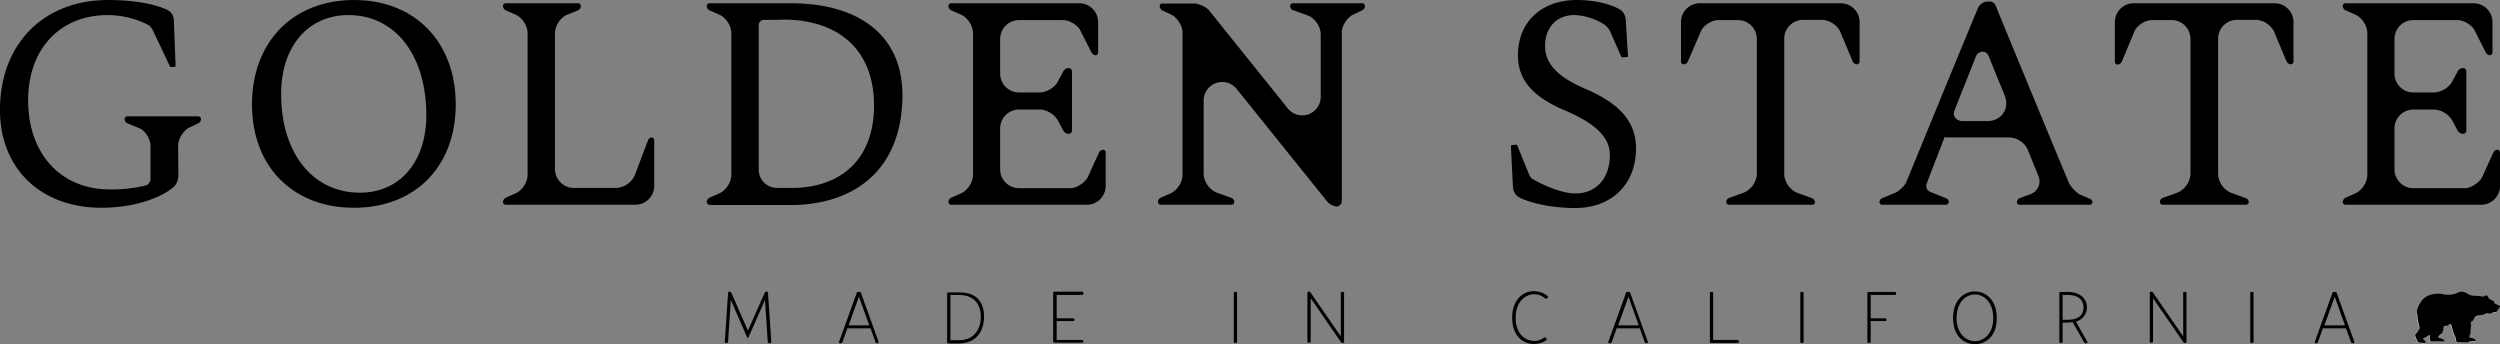
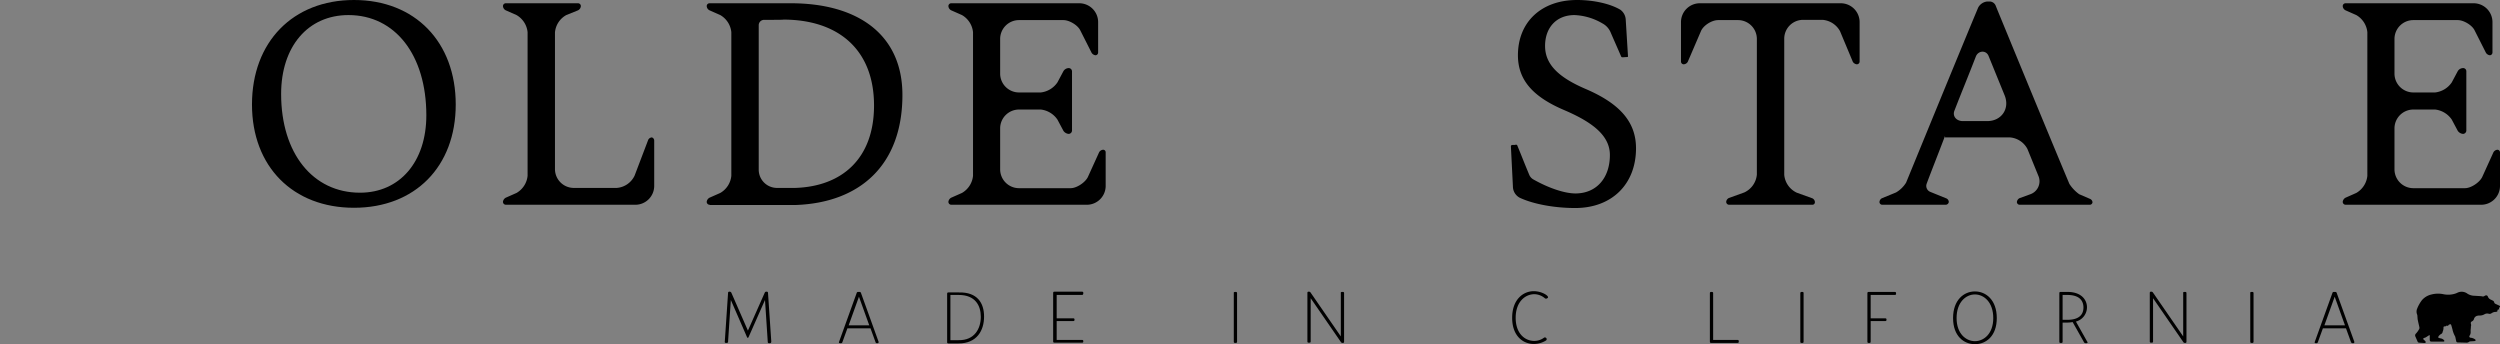
<svg xmlns="http://www.w3.org/2000/svg" id="Layer_1" data-name="Layer 1" viewBox="0 0 995.1 137">
  <rect x="0" y="0" width="995.1" height="137" fill="#808080" stroke="none" />
  <defs>
    <style>.cls-1{fill:#fff;}</style>
  </defs>
-   <path d="M70.9,57.7l.1,12a6.88,6.88,0,0,1-1.7,4.6c-5.8,5-17,8.4-28.9,8.4C16.2,82.7,0,67.1,0,43.8,0,17.5,17.3,0,43.1,0,53.1,0,62,1.6,66.9,4.1a4.62,4.62,0,0,1,2.3,4.1l.7,18a.37.37,0,0,1-.4.4c-.6,0-1.2.1-1.7.1-2.2-4.5-5-10.6-7.2-15.1A5.23,5.23,0,0,0,59,9.9,36.09,36.09,0,0,0,42.9,6C23.8,6,11.2,19.6,11.2,39.9c0,21.3,13,35.5,32.5,35.5a57.29,57.29,0,0,0,14.4-1.6,2.8,2.8,0,0,0,1.8-2.6V57.9c0-2.6-2.2-6-4.5-6.9l-4.7-1.9a2,2,0,0,1-1.1-1.7,1.13,1.13,0,0,1,1.2-1.1H78.9A1.11,1.11,0,0,1,80,47.4a2,2,0,0,1-1.1,1.7l-3.8,1.8C73.1,52,70.9,55.3,70.9,57.7Z" />
  <path d="M140.9,0c24.3,0,40.5,16.7,40.5,41.6,0,24.7-16.2,41.1-40.5,41.1s-40.6-16.4-40.6-41.1C100.3,16.7,116.6,0,140.9,0Zm2.4,76.7c15.8,0,26.4-12.3,26.4-30.8,0-24-12.4-39.9-31-39.9-16.1,0-26.8,12.5-26.8,31.4C111.9,61,124.5,76.7,143.3,76.7Z" />
  <path d="M260.4,55.9V74.1a7.51,7.51,0,0,1-7.4,7.4H201.4a1.16,1.16,0,0,1-1.2-1.2,2.17,2.17,0,0,1,1.1-1.6l4.3-1.9A8.87,8.87,0,0,0,210,70V12.8A8.87,8.87,0,0,0,205.6,6l-4.3-1.9a2,2,0,0,1-1.1-1.7,1.13,1.13,0,0,1,1.2-1.1h28.7a1.11,1.11,0,0,1,1.1,1.1,2,2,0,0,1-1.1,1.7L225.4,6a8.75,8.75,0,0,0-4.5,6.9V67.4a7.51,7.51,0,0,0,7.4,7.4h17.2a8.57,8.57,0,0,0,7.1-4.9L258,55.7a1.69,1.69,0,0,1,1.5-1A1.32,1.32,0,0,1,260.4,55.9Z" />
  <path d="M282.5,81.5a1.16,1.16,0,0,1-1.2-1.2,2.17,2.17,0,0,1,1.1-1.6l4.3-1.9a8.87,8.87,0,0,0,4.4-6.8V12.8A8.87,8.87,0,0,0,286.7,6l-4.3-1.9a2,2,0,0,1-1.1-1.7,1.13,1.13,0,0,1,1.2-1.1h32.3c26.6,0,44.4,12.4,44.4,36.5,0,28-17,42.9-42.5,43.8H282.5Zm26.8-6.7h7.2c18.9-.6,31.4-11.9,31.4-32.8,0-22.5-14.5-34.2-36.1-34.2.1.1-3.9.1-7.7.1a2.14,2.14,0,0,0-2.1,2.2V67.5A7.28,7.28,0,0,0,309.3,74.8Z" />
  <path d="M440.1,60.6V74.1a7.51,7.51,0,0,1-7.4,7.4h-54a1.16,1.16,0,0,1-1.2-1.2,2.17,2.17,0,0,1,1.1-1.6l4.3-1.9a8.87,8.87,0,0,0,4.4-6.8V12.8A8.87,8.87,0,0,0,382.9,6l-4.3-1.9a2,2,0,0,1-1.1-1.7,1.13,1.13,0,0,1,1.2-1.1h51a7.51,7.51,0,0,1,7.4,7.4V20.9a1.1,1.1,0,0,1-1,1.1,2.14,2.14,0,0,1-1.6-1L430,12.1C429,10,425.6,8,423.3,8H405.5a7.51,7.51,0,0,0-7.4,7.4v14a7.51,7.51,0,0,0,7.4,7.4h8.8a9.26,9.26,0,0,0,6.6-4l2.4-4.5a2.53,2.53,0,0,1,2.1-1.2,1.32,1.32,0,0,1,1.3,1.3V51.8a1.38,1.38,0,0,1-1.3,1.5,2.84,2.84,0,0,1-2.1-1.2l-2.4-4.5a9.26,9.26,0,0,0-6.6-4h-8.8a7.51,7.51,0,0,0-7.4,7.4V67.5a7.51,7.51,0,0,0,7.4,7.4h20.7c2.3,0,5.7-2.2,6.8-4.4l4.5-9.9a2,2,0,0,1,1.6-1A1,1,0,0,1,440.1,60.6Z" />
-   <path d="M461.6,2.5a1,1,0,0,1,1-1.1h12.9c1.6,0,5,1.6,5.8,2.8l31.1,38.7a7.36,7.36,0,0,0,13.3-4.6v-25a8.68,8.68,0,0,0-5-7.1L514.6,4c-.6-.1-1.1-1-1.1-1.6a1.13,1.13,0,0,1,1.2-1.1h27.5a1.11,1.11,0,0,1,1.1,1.1,2,2,0,0,1-1.1,1.7l-3.8,1.8c-2.1,1.1-4.3,4.4-4.3,6.8V80a2.2,2.2,0,0,1-2.1,2.2,6.42,6.42,0,0,1-3.5-1.7L492.4,35.6a7.39,7.39,0,0,0-13.3,4.7V69.5a8.68,8.68,0,0,0,5,7.1l6.1,2.2a1.74,1.74,0,0,1,1.1,1.5,1.13,1.13,0,0,1-1.1,1.2H462.1a1.16,1.16,0,0,1-1.2-1.2,2.17,2.17,0,0,1,1.1-1.6l4.3-1.9a8.87,8.87,0,0,0,4.4-6.8V12.7c0-2.4-2.2-5.7-4.3-6.8l-3.9-1.8A2.6,2.6,0,0,1,461.6,2.5Z" />
  <path d="M626.7,6C619.6,6,615,10.9,615,18.3s5.5,12.5,15.9,17C644.3,41,651.2,48.2,651.2,59c0,14.4-9.7,23.8-24.2,23.8-8.4,0-16.8-1.6-22.1-4.1a5.1,5.1,0,0,1-2.7-4.5l-.8-15.9c0-.4.2-.6.7-.6h.9l.2-.1c.4,0,.6,0,.7.2,1.5,3.6,3.4,8.5,4.9,12a3.81,3.81,0,0,0,1.5,1.6c6,3.4,12.4,5.6,16.8,5.6,8.3,0,13.7-6.1,13.7-15.3,0-7.3-6.1-12.7-18-17.8-12.3-5.2-18.6-11.8-18.6-21.9,0-13.3,9.4-22,23.5-22C634.4,0,641,1.5,645,3.9a5.21,5.21,0,0,1,2.1,3.8l.9,14.6c0,.1,0,.4-.2.4-.7,0-1.3.1-2.1.1-.2,0-.4-.2-.5-.5-1.2-2.8-2.9-6.6-4.1-9.4a7.25,7.25,0,0,0-3.3-3.6A23.8,23.8,0,0,0,626.7,6Z" />
  <path d="M721.3,81.5h-33a1.16,1.16,0,0,1-1.2-1.2,1.87,1.87,0,0,1,1.1-1.5l6.1-2.2a8.68,8.68,0,0,0,5-7.1V15.4A7.51,7.51,0,0,0,691.9,8h-8c-2.6,0-6,2.2-6.9,4.5l-5.2,12.1a2,2,0,0,1-1.6,1,1.11,1.11,0,0,1-1.1-1.1V8.7a7.51,7.51,0,0,1,7.4-7.4h56.3a7.51,7.51,0,0,1,7.4,7.4V24.5a1.11,1.11,0,0,1-1.1,1.1,2.14,2.14,0,0,1-1.6-1l-5.1-12.2a8.75,8.75,0,0,0-6.9-4.5h-7.9a7.51,7.51,0,0,0-7.4,7.4V69.6a8.68,8.68,0,0,0,5,7.1l6.1,2.2a1.74,1.74,0,0,1,1.1,1.5A1,1,0,0,1,721.3,81.5Z" />
  <path d="M775.7,80.4a1.28,1.28,0,0,1-1.2,1.1H749.2a1.11,1.11,0,0,1-1.1-1.1,1.82,1.82,0,0,1,1-1.5l5.6-2.3a11.48,11.48,0,0,0,4-3.9c4.9-11.9,14.4-35.2,26.9-65.4L787.4,3A4.6,4.6,0,0,1,791,.6h1.1a2.68,2.68,0,0,1,2.2,1.5l.6,1.5S815.2,53,823.7,73.2a15.23,15.23,0,0,0,3.9,4.1l4.4,1.9a1.6,1.6,0,0,1,.9,1.3,1.08,1.08,0,0,1-1,1h-28a1.11,1.11,0,0,1-1.1-1.1,2,2,0,0,1,1-1.5l4.4-1.6a5.46,5.46,0,0,0,3.2-7.2L807,59.3a8.63,8.63,0,0,0-6.9-4.6H774.2v-.6c-3,7.9-5.6,14.4-7.3,19a2.55,2.55,0,0,0,1.5,3.3l6.4,2.6A1.62,1.62,0,0,1,775.7,80.4Zm22.2-42.5-6.4-15.7c-1-2.3-4-2.1-5,.2-3,7.8-6,15-8.5,21.5-1,2.3.7,4.3,3.3,4.3H791C796.7,48.2,800.1,43.2,797.9,37.9Z" />
-   <path d="M893.9,81.5h-33a1.16,1.16,0,0,1-1.2-1.2,1.87,1.87,0,0,1,1.1-1.5l6.1-2.2a8.68,8.68,0,0,0,5-7.1V15.4A7.51,7.51,0,0,0,864.5,8h-8c-2.6,0-6,2.2-6.9,4.5l-5.1,12.2a2,2,0,0,1-1.6,1,1.11,1.11,0,0,1-1.1-1.1V8.7a7.51,7.51,0,0,1,7.4-7.4h56.3a7.51,7.51,0,0,1,7.4,7.4V24.5a1.11,1.11,0,0,1-1.1,1.1,2.14,2.14,0,0,1-1.6-1l-5.1-12.2a8.75,8.75,0,0,0-6.9-4.5h-7.9a7.51,7.51,0,0,0-7.4,7.4V69.6a8.68,8.68,0,0,0,5,7.1l6.1,2.2a1.74,1.74,0,0,1,1.1,1.5A1.19,1.19,0,0,1,893.9,81.5Z" />
  <path d="M995.1,60.6V74.1a7.51,7.51,0,0,1-7.4,7.4h-54a1.16,1.16,0,0,1-1.2-1.2,2.17,2.17,0,0,1,1.1-1.6l4.3-1.9a8.87,8.87,0,0,0,4.4-6.8V12.8A8.87,8.87,0,0,0,937.9,6l-4.3-1.9a2,2,0,0,1-1.1-1.7,1.13,1.13,0,0,1,1.2-1.1h51a7.51,7.51,0,0,1,7.4,7.4V20.9a1.1,1.1,0,0,1-1,1.1,2.14,2.14,0,0,1-1.6-1L985,12.1C984,10,980.6,8,978.3,8H960.5a7.51,7.51,0,0,0-7.4,7.4v14a7.51,7.51,0,0,0,7.4,7.4h8.8a9.26,9.26,0,0,0,6.6-4l2.4-4.5a2.53,2.53,0,0,1,2.1-1.2,1.26,1.26,0,0,1,1.3,1.3V51.8a1.38,1.38,0,0,1-1.3,1.5,2.84,2.84,0,0,1-2.1-1.2l-2.4-4.5a9.26,9.26,0,0,0-6.6-4h-8.8a7.51,7.51,0,0,0-7.4,7.4V67.5a7.51,7.51,0,0,0,7.4,7.4h20.7c2.3,0,5.7-2.2,6.8-4.4l4.5-9.9a2,2,0,0,1,1.6-1A1.08,1.08,0,0,1,995.1,60.6Z" />
-   <path class="cls-1" d="M973.83,129.56a.53.53,0,0,0,.72-.12.81.81,0,0,1,.28-.17c.53-.17.6-.18.78.37s.28,1,.43,1.5a9.53,9.53,0,0,0,1,2.74,1.35,1.35,0,0,1,.17.45c.11.5.21,1,.33,1.5a.61.61,0,0,0,.61.58,1.15,1.15,0,0,0,.26,0l2.92.08a1.86,1.86,0,0,0,1.51-.43.45.45,0,0,1,.24-.07l.83-.05c.36,0,.73,0,1.09-.09.1,0,.27-.12.27-.2a.9.9,0,0,0-.13-.4c0-.05-.1-.08-.16-.11a3.74,3.74,0,0,0-1.65-.6.52.52,0,0,1-.43-.86,2.43,2.43,0,0,0,.4-1.25c0-.34,0-.68,0-1s.06-.7.09-1.06c0-.09,0-.2,0-.27a1.63,1.63,0,0,0,0-1.11c-.09-.57,0-.76.49-1a1.43,1.43,0,0,0,.73-.88,1.8,1.8,0,0,1,1.58-1.35c.2,0,.41,0,.61-.06a3.73,3.73,0,0,0,1.94-.46,2.15,2.15,0,0,1,1.76-.25,1.26,1.26,0,0,0,1.14-.22l.3-.18a2.82,2.82,0,0,1,1.39-.33,1,1,0,0,0,.79-.47l-.34-.26.6-.22c.15-.06.27-.17.24-.34a.57.57,0,0,1,.18-.51c.31-.36.26-.53-.17-.73l-1.46-.68a.85.85,0,0,1-.51-.62.93.93,0,0,0-.51-.65c-.25-.12-.49-.26-.74-.37a2.14,2.14,0,0,1-1.26-1.24.7.7,0,0,0-.94-.45,1.83,1.83,0,0,0-.46.24,1,1,0,0,1-.7.15,6,6,0,0,0-.72-.12l-2.59-.16a5.15,5.15,0,0,1-2.8-.88,3.83,3.83,0,0,0-4-.28,8.26,8.26,0,0,1-.77.31,9.32,9.32,0,0,1-4.83.21,10.57,10.57,0,0,0-4.78.17,7,7,0,0,0-3.71,2.3,14.29,14.29,0,0,0-1.83,3.26,3.07,3.07,0,0,0,0,2.45,1.55,1.55,0,0,1,.08.53c0,.49,0,1,.13,1.46.19,1,.43,2,.65,2.94a1.16,1.16,0,0,1-.19,1c-.14.22-.27.45-.42.66a7.51,7.51,0,0,1-.7.88,1,1,0,0,0-.29,1.17l.9,2.07a.7.7,0,0,0,.57.42l2.13.14a1,1,0,0,0,.38-.11.25.25,0,0,0,.15-.38,4.39,4.39,0,0,0-.48-.57,4,4,0,0,1-.38-.32.38.38,0,0,1,.23-.64,2.81,2.81,0,0,0,.58-.19c.46-.27.91-.57,1.37-.86a1.43,1.43,0,0,1,.22-.08,1.09,1.09,0,0,1,.07.24c0,.52,0,1,0,1.56s.18.78.76.79c1,0,2,0,3,0,.56,0,1.13,0,1.7,0,.39,0,.47-.23.23-.54a2.06,2.06,0,0,0-1.23-.71c-.26-.07-.52-.12-.78-.2s-.4-.32-.2-.6a2.86,2.86,0,0,1,1.08-1,1,1,0,0,0,.54-.69.32.32,0,0,1,0-.09,4.23,4.23,0,0,0,.37-1.89.26.26,0,0,1,.1-.22,1.36,1.36,0,0,1,.51-.15A.59.59,0,0,0,973.83,129.56Z" />
  <path d="M973.83,129.56a.59.59,0,0,1-.61.32,1.36,1.36,0,0,0-.51.15.26.26,0,0,0-.1.22,4.23,4.23,0,0,1-.37,1.89.32.32,0,0,0,0,.09,1,1,0,0,1-.54.69,2.86,2.86,0,0,0-1.08,1c-.2.28-.13.49.2.6s.52.13.78.2a2.06,2.06,0,0,1,1.23.71c.24.31.16.51-.23.54-.57,0-1.14,0-1.7,0-1,0-2,0-3,0-.58,0-.75-.19-.76-.79s0-1,0-1.56a1.09,1.09,0,0,0-.07-.24,1.43,1.43,0,0,0-.22.08c-.46.29-.91.59-1.37.86a2.81,2.81,0,0,1-.58.19.38.38,0,0,0-.23.64,4,4,0,0,0,.38.32,4.39,4.39,0,0,1,.48.57.25.25,0,0,1-.15.38,1,1,0,0,1-.38.11l-2.13-.14a.7.7,0,0,1-.57-.42l-.9-2.07a1,1,0,0,1,.29-1.17,7.51,7.51,0,0,0,.7-.88c.15-.21.28-.44.42-.66a1.16,1.16,0,0,0,.19-1c-.22-1-.46-1.95-.65-2.94-.09-.48-.08-1-.13-1.46a1.55,1.55,0,0,0-.08-.53,3.07,3.07,0,0,1,0-2.45,14.29,14.29,0,0,1,1.83-3.26,7,7,0,0,1,3.71-2.3,10.57,10.57,0,0,1,4.78-.17,9.32,9.32,0,0,0,4.83-.21,8.26,8.26,0,0,0,.77-.31,3.83,3.83,0,0,1,4,.28,5.15,5.15,0,0,0,2.8.88l2.59.16a6,6,0,0,1,.72.12,1,1,0,0,0,.7-.15,1.83,1.83,0,0,1,.46-.24.7.7,0,0,1,.94.45,2.14,2.14,0,0,0,1.26,1.24c.25.11.49.25.74.37a.93.93,0,0,1,.51.65.85.85,0,0,0,.51.62l1.46.68c.43.2.48.37.17.73a.57.57,0,0,0-.18.51c0,.17-.09.28-.24.34l-.6.22.34.26a1,1,0,0,1-.79.47,2.82,2.82,0,0,0-1.39.33l-.3.18a1.26,1.26,0,0,1-1.14.22,2.15,2.15,0,0,0-1.76.25,3.73,3.73,0,0,1-1.94.46c-.2,0-.41,0-.61.06a1.8,1.8,0,0,0-1.58,1.35,1.43,1.43,0,0,1-.73.88c-.49.27-.58.46-.49,1a1.63,1.63,0,0,1,0,1.11c0,.07,0,.18,0,.27,0,.36-.07.71-.09,1.06s0,.68,0,1a2.43,2.43,0,0,1-.4,1.25.52.52,0,0,0,.43.86,3.74,3.74,0,0,1,1.65.6c.06,0,.14.06.16.11a.9.9,0,0,1,.13.4c0,.08-.17.18-.27.2-.36.05-.73.07-1.09.09l-.83.05a.45.45,0,0,0-.24.07,1.86,1.86,0,0,1-1.51.43l-2.92-.08a1.15,1.15,0,0,1-.26,0,.61.61,0,0,1-.61-.58c-.12-.5-.22-1-.33-1.5a1.35,1.35,0,0,0-.17-.45,9.53,9.53,0,0,1-1-2.74c-.15-.5-.27-1-.43-1.5s-.25-.54-.78-.37a.81.81,0,0,0-.28.17A.53.53,0,0,1,973.83,129.56Z" />
  <path d="M306.4,136.6h-.3a.47.47,0,0,1-.5-.5l-1.1-16.7L298,134.1c-.2.5-.5.5-.7,0l-6.4-14.7L289.8,136a.47.47,0,0,1-.5.5H289c-.4,0-.6-.2-.5-.6l1.3-19.3a.47.47,0,0,1,.5-.5h.1a.75.75,0,0,1,.7.4l6.6,15.1,6.7-15.1a.67.67,0,0,1,.7-.4h.1a.47.47,0,0,1,.5.5l1.3,19.3C307,136.5,306.7,136.6,306.4,136.6Z" />
  <path d="M348.5,136.2l-2-5.5h-9.2l-2,5.5a.55.55,0,0,1-.6.4h-.3c-.4,0-.6-.2-.4-.6l7-19.4a.55.55,0,0,1,.6-.4h.5a.55.55,0,0,1,.6.4l7,19.4c.1.4-.1.6-.4.6H349A.51.51,0,0,1,348.5,136.2Zm-2.5-6.7-4.1-11.4-4.1,11.4Z" />
  <path d="M391.7,126c0,5.6-2.9,10.7-10.1,10.7h-4.1c-.4,0-.5-.2-.5-.5V116.9c0-.4.2-.5.5-.5h4.1C389.1,116.2,391.7,120.7,391.7,126Zm-1.3.1c0-4.5-2.2-8.7-8.8-8.7h-3.3v18h3.3C387.9,135.5,390.4,130.8,390.4,126.1Z" />
  <path d="M430.7,117.4H420.6v9.3h6.6c.4,0,.5.2.5.5v.1c0,.4-.2.5-.5.5h-6.6v7.5h10.1c.4,0,.5.2.5.5v.1c0,.4-.2.5-.5.5h-11c-.4,0-.5-.2-.5-.5V116.6c0-.4.2-.5.5-.5h11c.4,0,.5.2.5.5v.1C431.2,117.2,431,117.4,430.7,117.4Z" />
  <path d="M491.6,116.2h.3c.4,0,.5.2.5.5V136c0,.4-.2.5-.5.5h-.3c-.4,0-.5-.2-.5-.5V116.7C491,116.4,491.2,116.2,491.6,116.2Z" />
  <path d="M534.2,116.2h.3c.4,0,.5.2.5.5V136c0,.4-.2.5-.5.5h-.1a.75.75,0,0,1-.7-.4l-12-17.4v17.2c0,.4-.2.5-.5.5h-.3c-.4,0-.5-.2-.5-.5V116.6c0-.4.2-.5.5-.5h.1a.75.75,0,0,1,.7.4l12,17.4V116.7C533.6,116.4,533.8,116.2,534.2,116.2Z" />
  <path d="M615.4,135.5a9,9,0,0,1-5,1.4c-4.1,0-8.5-3.1-8.5-10.4s4.4-10.6,8.6-10.6c2.4,0,4.8,1.1,5.5,2,.3.4.2.6-.1.8l-.2.1a.72.72,0,0,1-.8-.1,6.62,6.62,0,0,0-4.1-1.6c-3.8,0-7.5,3.1-7.5,9.4s3.7,9.2,7.4,9.2a6.49,6.49,0,0,0,3.9-1.3c.4-.2.5-.1.8.1l.1.1A.64.64,0,0,1,615.4,135.5Z" />
-   <path d="M654.7,136.2l-2-5.5h-9.2l-2,5.5a.55.55,0,0,1-.6.4h-.3c-.4,0-.6-.2-.4-.6l7-19.4a.55.55,0,0,1,.6-.4h.5a.55.55,0,0,1,.6.4l7,19.4c.1.4-.1.6-.4.6h-.3A.6.6,0,0,1,654.7,136.2Zm-2.4-6.7-4.1-11.4-4.1,11.4Z" />
  <path d="M691.6,135.3c.4,0,.5.2.5.5v.2c0,.4-.2.5-.5.5H681.1c-.4,0-.5-.2-.5-.5V116.7c0-.4.2-.5.5-.5h.3c.4,0,.5.2.5.5v18.6Z" />
  <path d="M717.1,116.2h.3c.4,0,.5.2.5.5V136c0,.4-.2.5-.5.5h-.3c-.4,0-.5-.2-.5-.5V116.7A.47.47,0,0,1,717.1,116.2Z" />
  <path d="M754.2,117.4h-9.6v9.3h5.8c.4,0,.5.2.5.5v.1c0,.4-.2.5-.5.5h-5.8V136c0,.4-.2.5-.5.5h-.3c-.4,0-.5-.2-.5-.5V116.7c0-.4.2-.5.5-.5h10.4c.4,0,.5.2.5.5v.1C754.8,117.2,754.6,117.4,754.2,117.4Z" />
  <path d="M777.4,126.6c0-7.2,4.3-10.6,8.7-10.6s8.7,3.4,8.7,10.6-4.3,10.4-8.7,10.4S777.4,133.8,777.4,126.6Zm16,0c0-6.3-3.7-9.4-7.3-9.4s-7.3,3.1-7.3,9.4,3.8,9.2,7.3,9.2S793.4,132.9,793.4,126.6Z" />
  <path d="M830.5,136.6h-.3a.75.75,0,0,1-.7-.4l-4.5-8a13.61,13.61,0,0,1-2.1.2H821V136c0,.4-.2.5-.5.5h-.3c-.4,0-.5-.2-.5-.5V116.7c0-.4.2-.5.5-.5H823c5.4,0,7.7,3.1,7.7,6.1a5.9,5.9,0,0,1-4.4,5.7l4.5,8C831.1,136.3,830.9,136.6,830.5,136.6Zm-7.6-9.3c5,0,6.4-2.4,6.4-4.9s-1.4-5-6.4-5H821v9.9Z" />
  <path d="M869.5,116.2h.3c.4,0,.5.2.5.5V136c0,.4-.2.5-.5.5h-.1a.75.75,0,0,1-.7-.4l-12-17.4v17.2c0,.4-.2.5-.5.5h-.3c-.4,0-.5-.2-.5-.5V116.6c0-.4.2-.5.5-.5h.1a.75.75,0,0,1,.7.4l12,17.4V116.7C868.9,116.4,869.1,116.2,869.5,116.2Z" />
  <path d="M896.2,116.2h.3c.4,0,.5.2.5.5V136c0,.4-.2.5-.5.5h-.3c-.4,0-.5-.2-.5-.5V116.7C895.6,116.4,895.8,116.2,896.2,116.2Z" />
  <path d="M935.8,136.2l-2-5.5h-9.2l-2,5.5a.55.55,0,0,1-.6.4h-.2c-.4,0-.6-.2-.4-.6l7-19.4a.55.55,0,0,1,.6-.4h.5a.55.55,0,0,1,.6.4l7,19.4c.1.4-.1.6-.4.6h-.3A.72.72,0,0,1,935.8,136.2Zm-2.4-6.7-4.1-11.4-4.1,11.4Z" />
</svg>